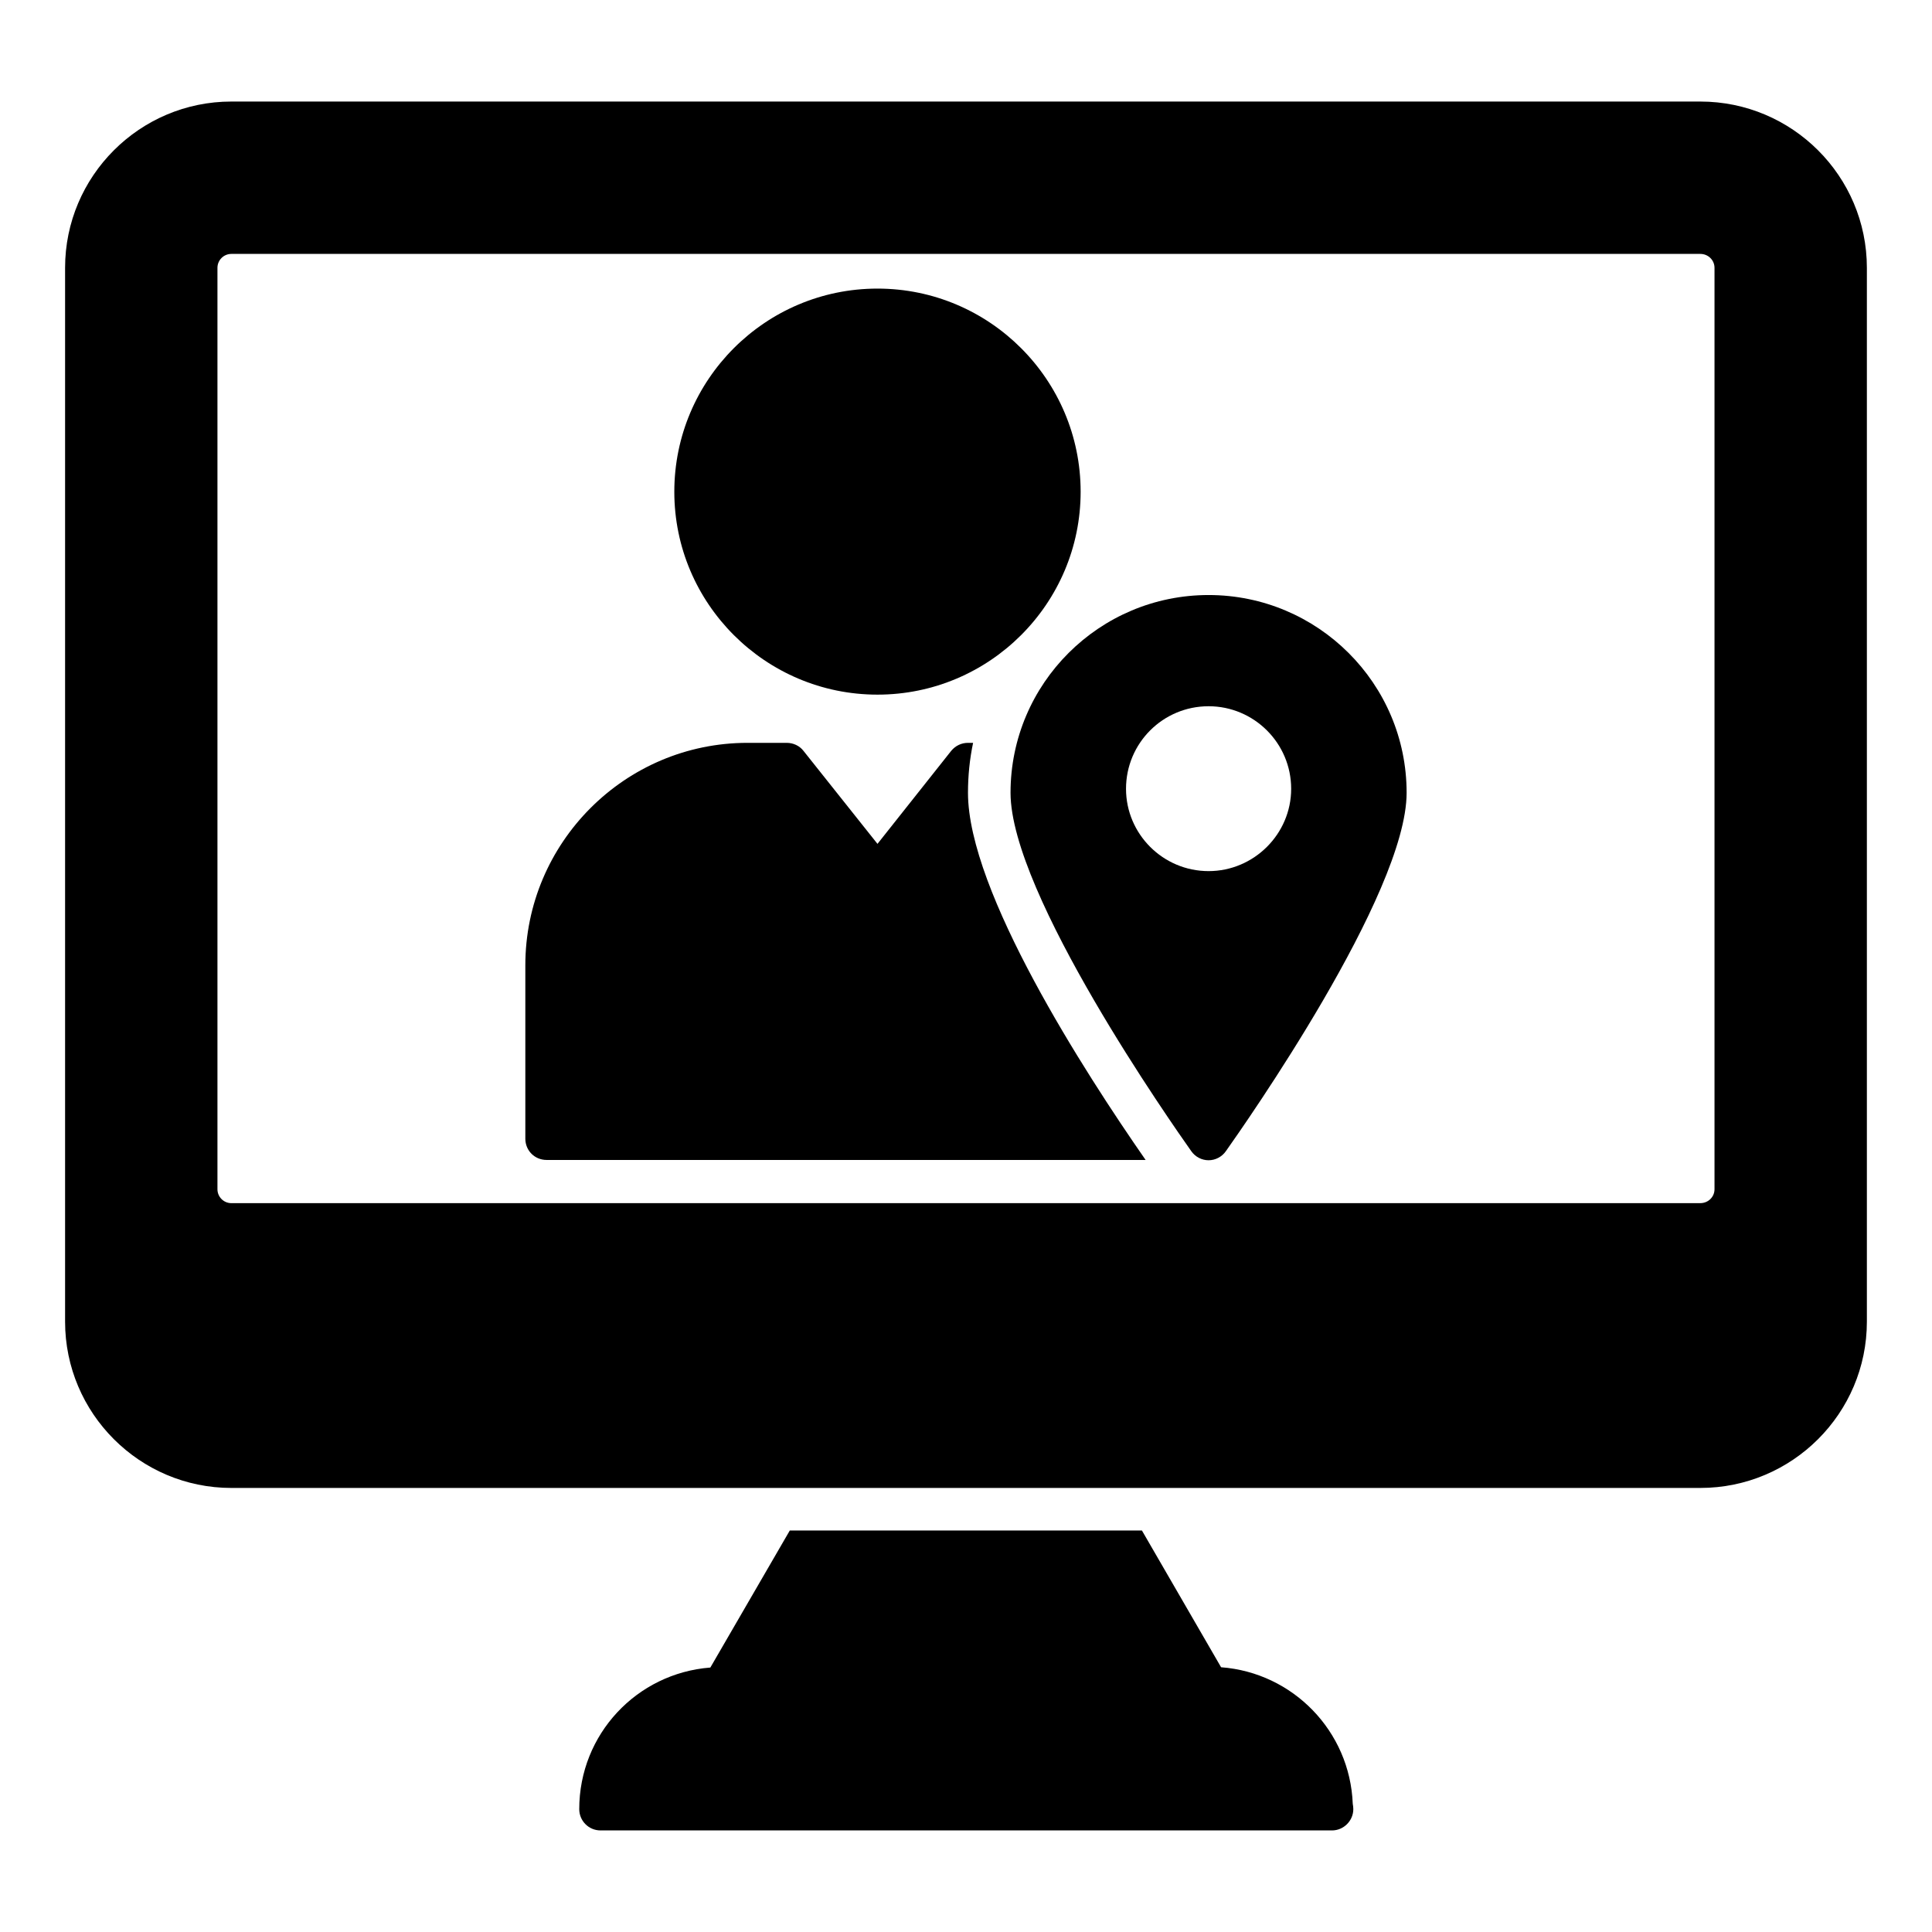
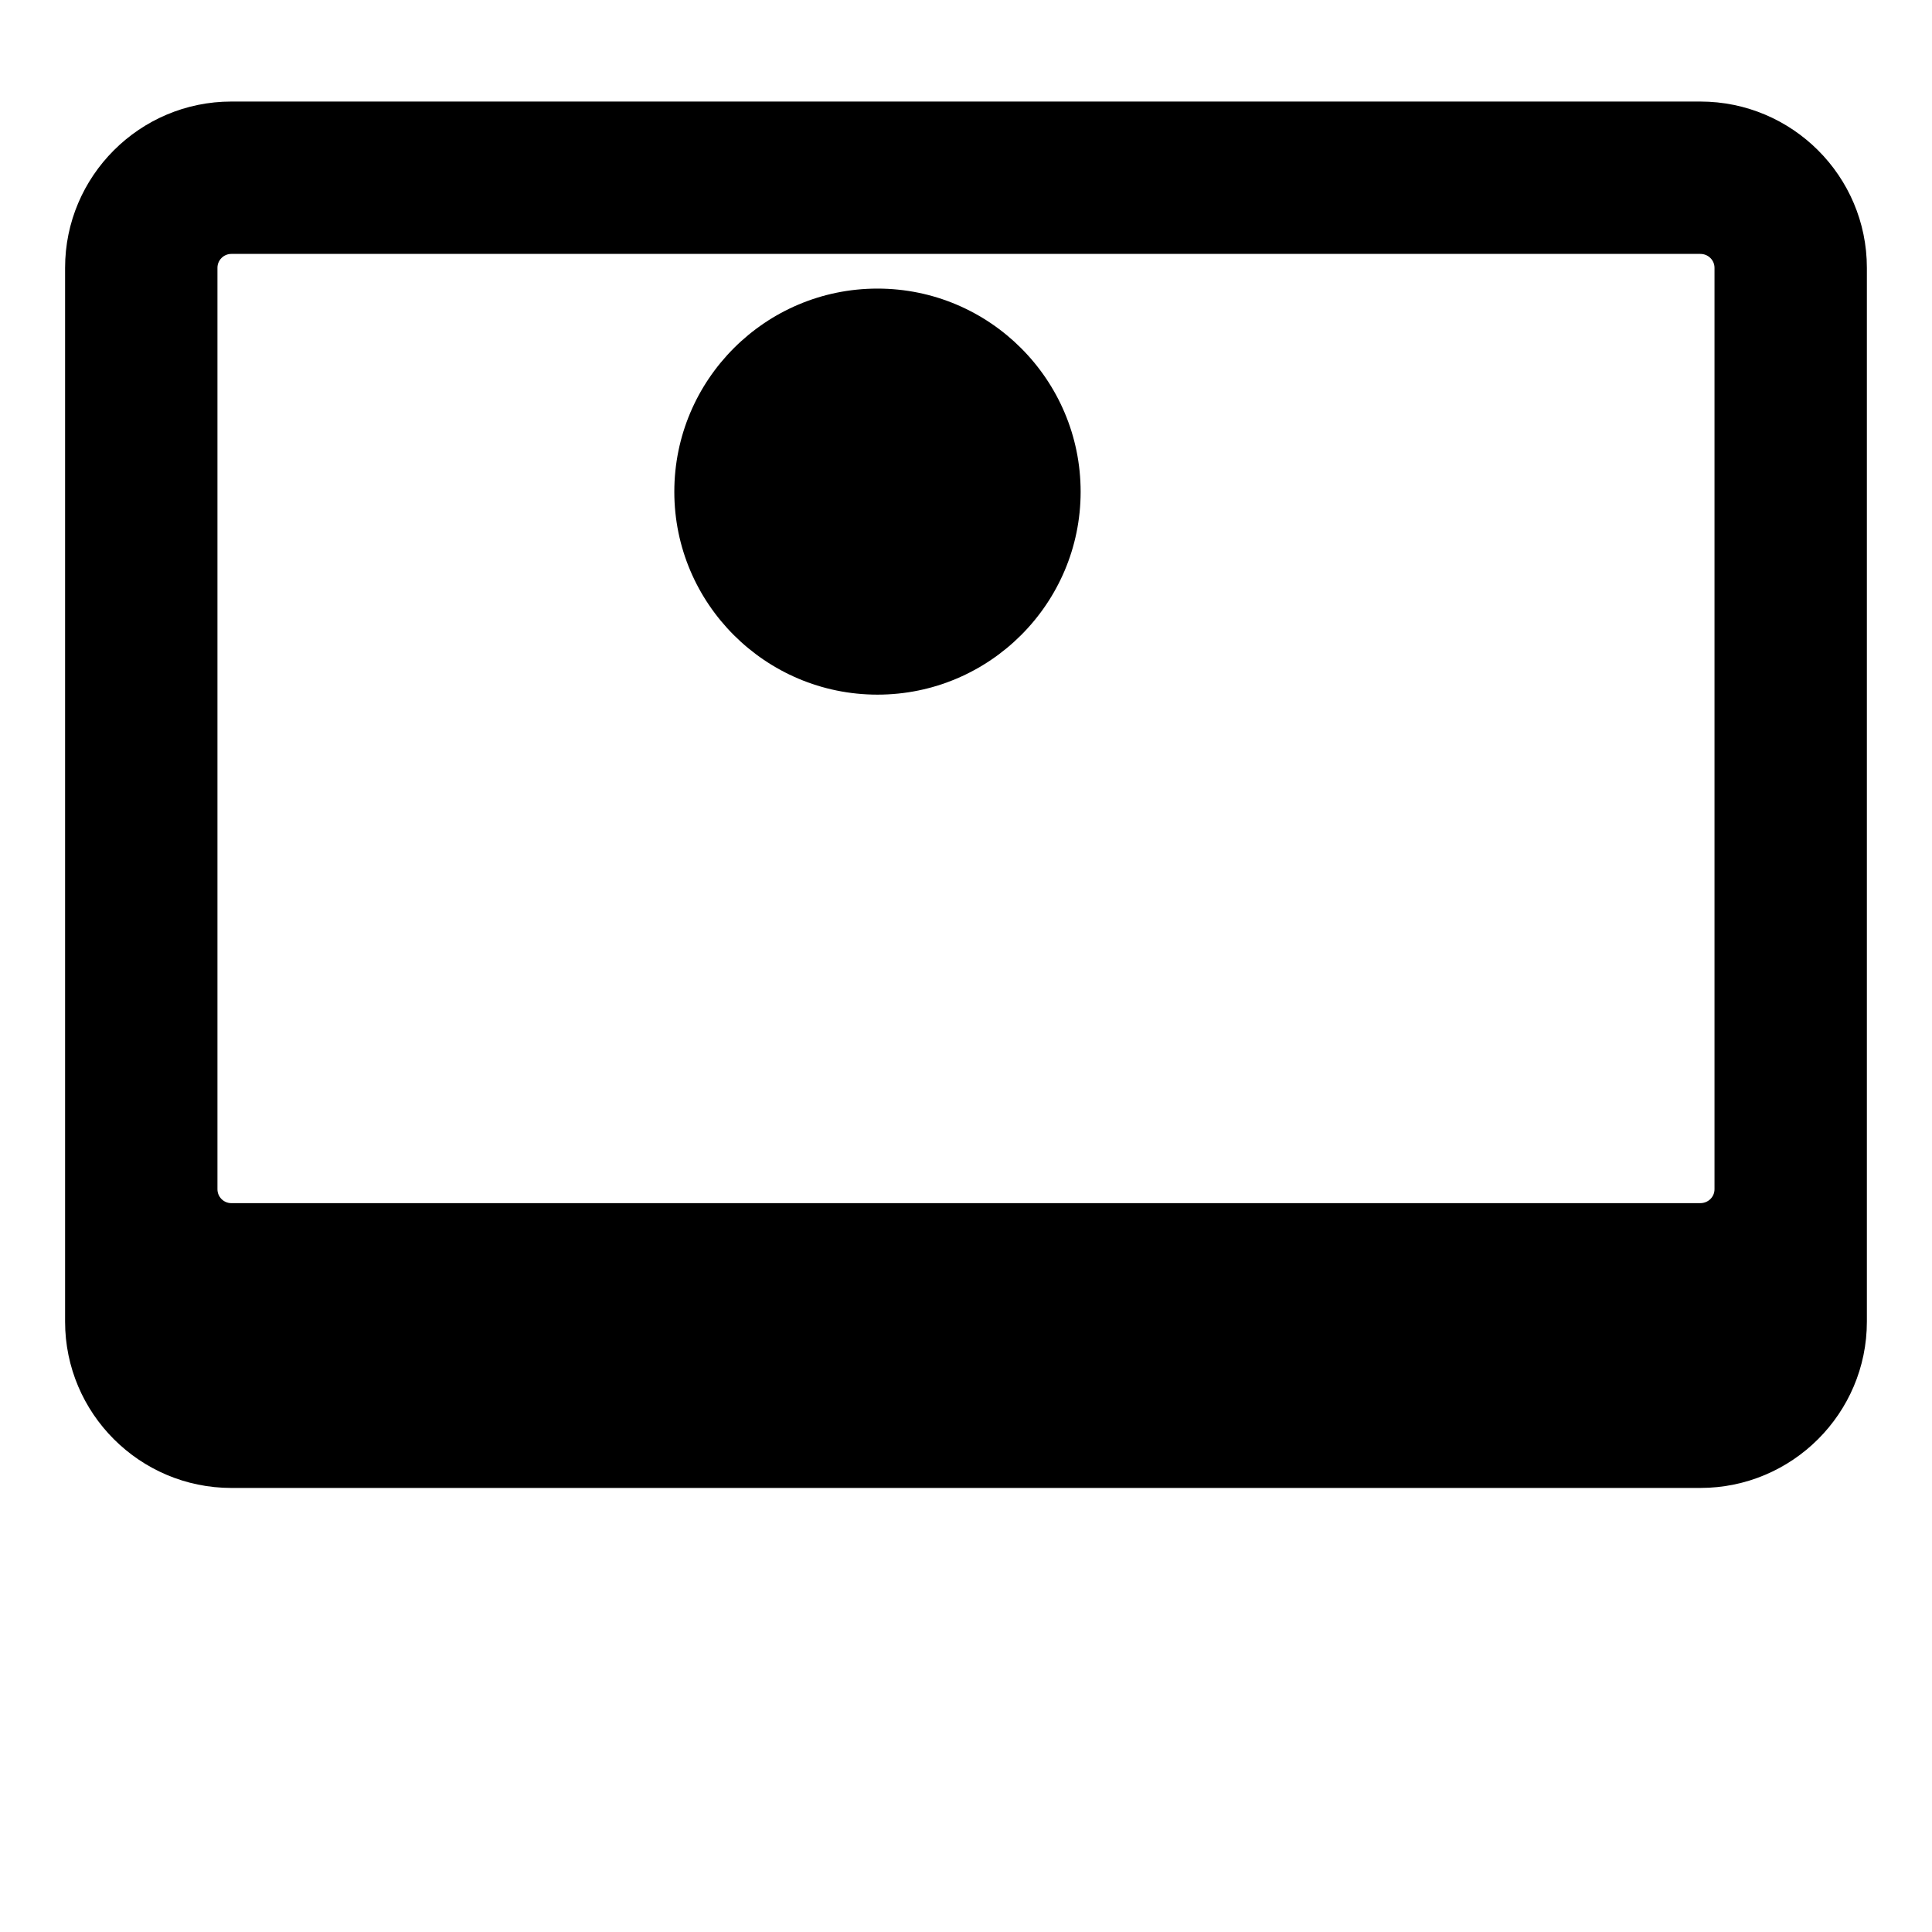
<svg xmlns="http://www.w3.org/2000/svg" fill="#000000" width="800px" height="800px" version="1.1" viewBox="144 144 512 512">
  <g>
-     <path d="m447.6 451.4h-158.74c-3.16 0-5.641-2.481-5.641-5.641v-45.945c0-32.484 26.395-58.953 58.879-58.953h10.379c1.73 0 3.383 0.75 4.438 2.106l19.625 24.664 19.551-24.664c1.129-1.355 2.707-2.106 4.434-2.106h1.355c-0.902 4.285-1.355 8.723-1.355 13.234 0 26.168 30.906 74.066 47.074 97.305z" />
    <path d="m430.38 274.32c0 29.629-24.137 53.766-53.84 53.766s-53.84-24.137-53.84-53.766c0-29.703 24.137-53.84 53.84-53.84s53.84 24.137 53.84 53.84z" />
-     <path d="m464.29 301.69c-28.949 0-52.488 23.461-52.488 52.41 0 26.844 43.012 88.055 47.898 94.973 1.051 1.504 2.781 2.406 4.586 2.406 1.805 0 3.535-0.902 4.586-2.406 4.887-6.918 47.898-68.129 47.898-94.973 0.008-28.949-23.531-52.41-52.48-52.41zm0 73.164c-12.105 0-21.883-9.852-21.883-21.809 0-12.105 9.777-21.883 21.883-21.883 12.031 0 21.883 9.773 21.883 21.883 0 11.957-9.852 21.809-21.883 21.809z" />
    <path d="m594.6 170.91h-389.29c-24.289 0-44.062 19.777-44.062 44.066v279.28c0 24.289 19.777 44.066 44.062 44.066h389.29c24.363 0 44.141-19.777 44.141-44.066v-279.28c0-24.289-19.777-44.066-44.141-44.066zm3.762 288.25c0 2.031-1.652 3.684-3.762 3.684l-389.29 0.004c-2.031 0-3.684-1.656-3.684-3.684v-244.19c0-2.031 1.652-3.684 3.684-3.684h389.29c2.106 0 3.762 1.656 3.762 3.684z" />
-     <path d="m502.64 623.44c0 3.082-2.555 5.641-5.641 5.641h-0.152-193.7c-3.156 0-5.641-2.555-5.641-5.641 0-19.852 15.266-36.02 34.742-37.523l21.055-36.32h93.316l20.98 36.242c19.023 1.43 34.137 16.918 34.891 36.168 0.074 0.457 0.152 0.906 0.152 1.434z" />
  </g>
</svg>